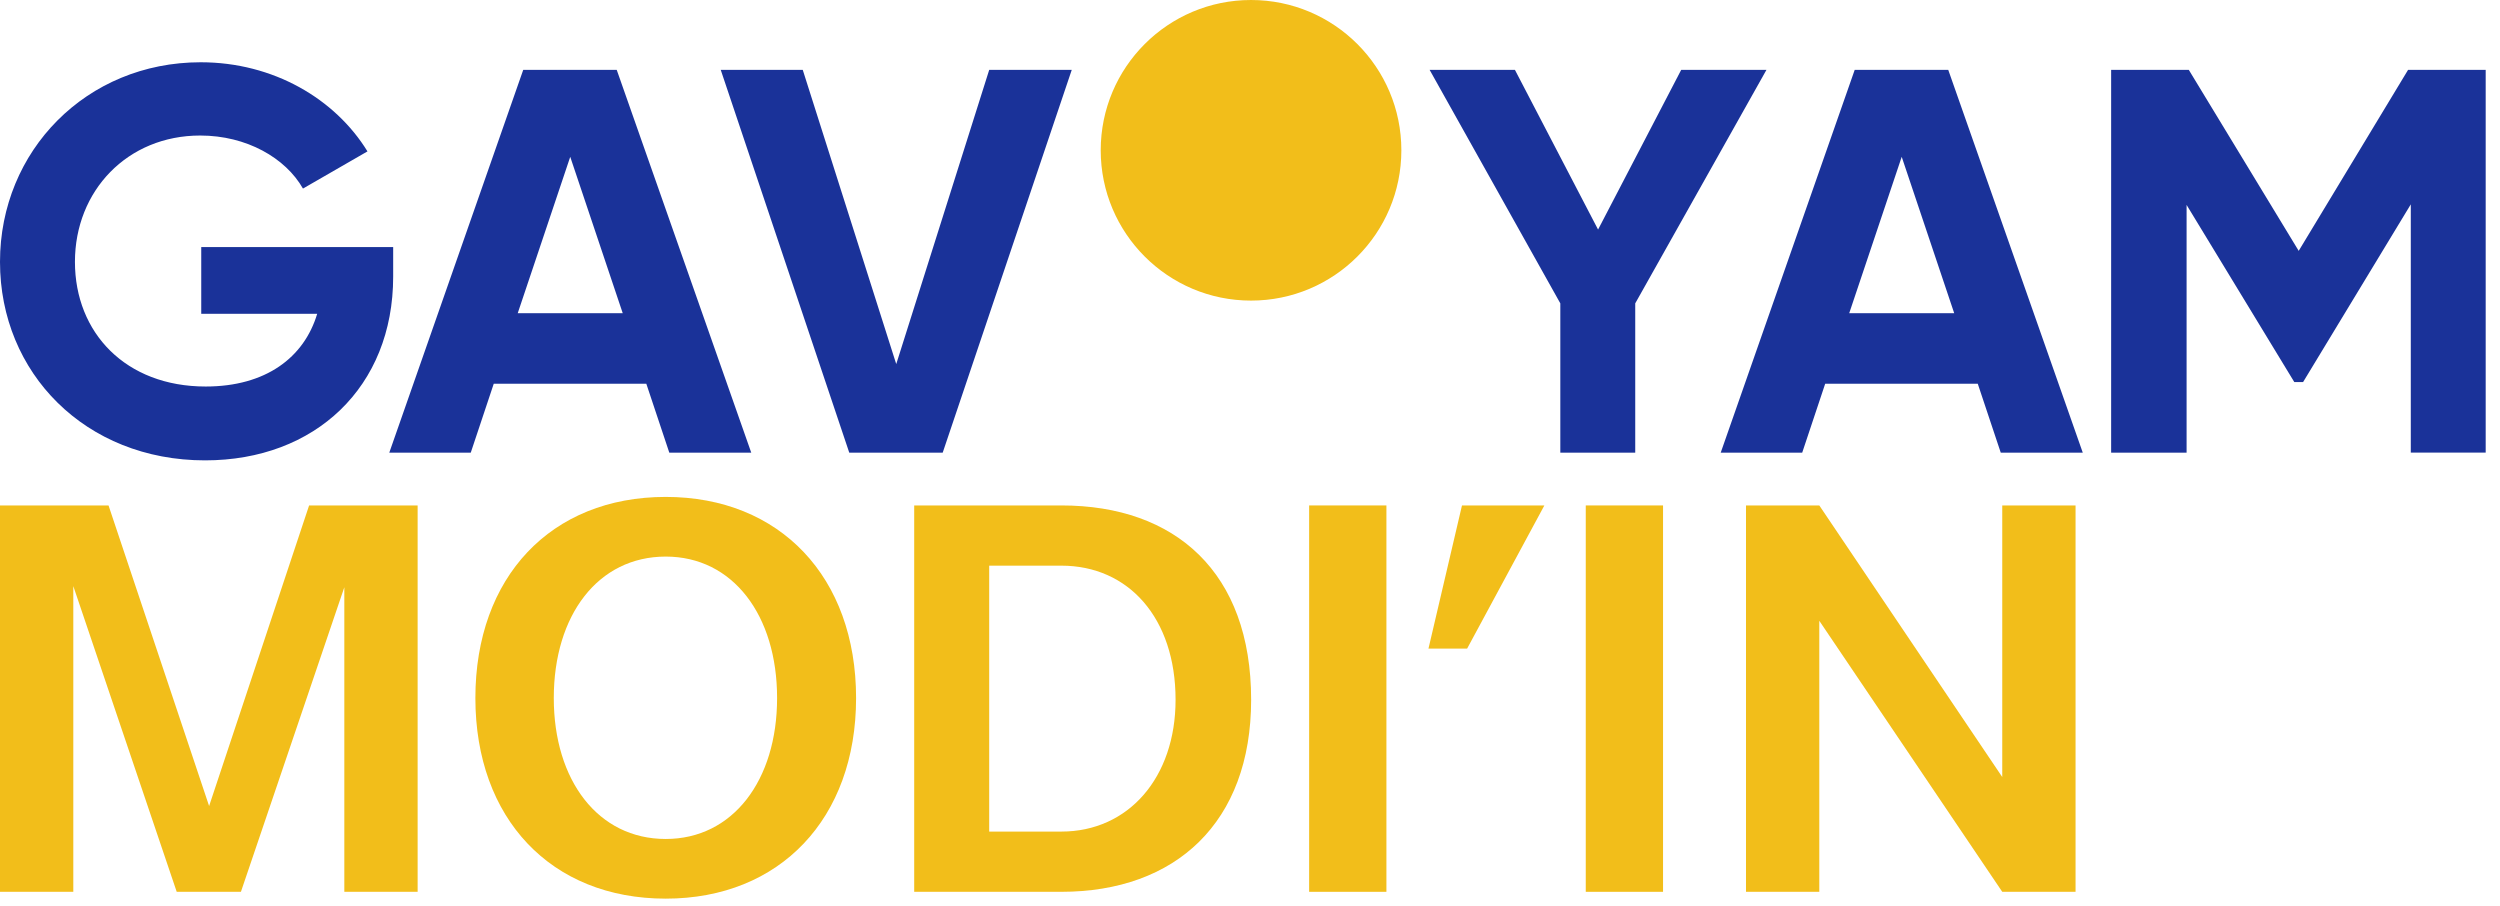
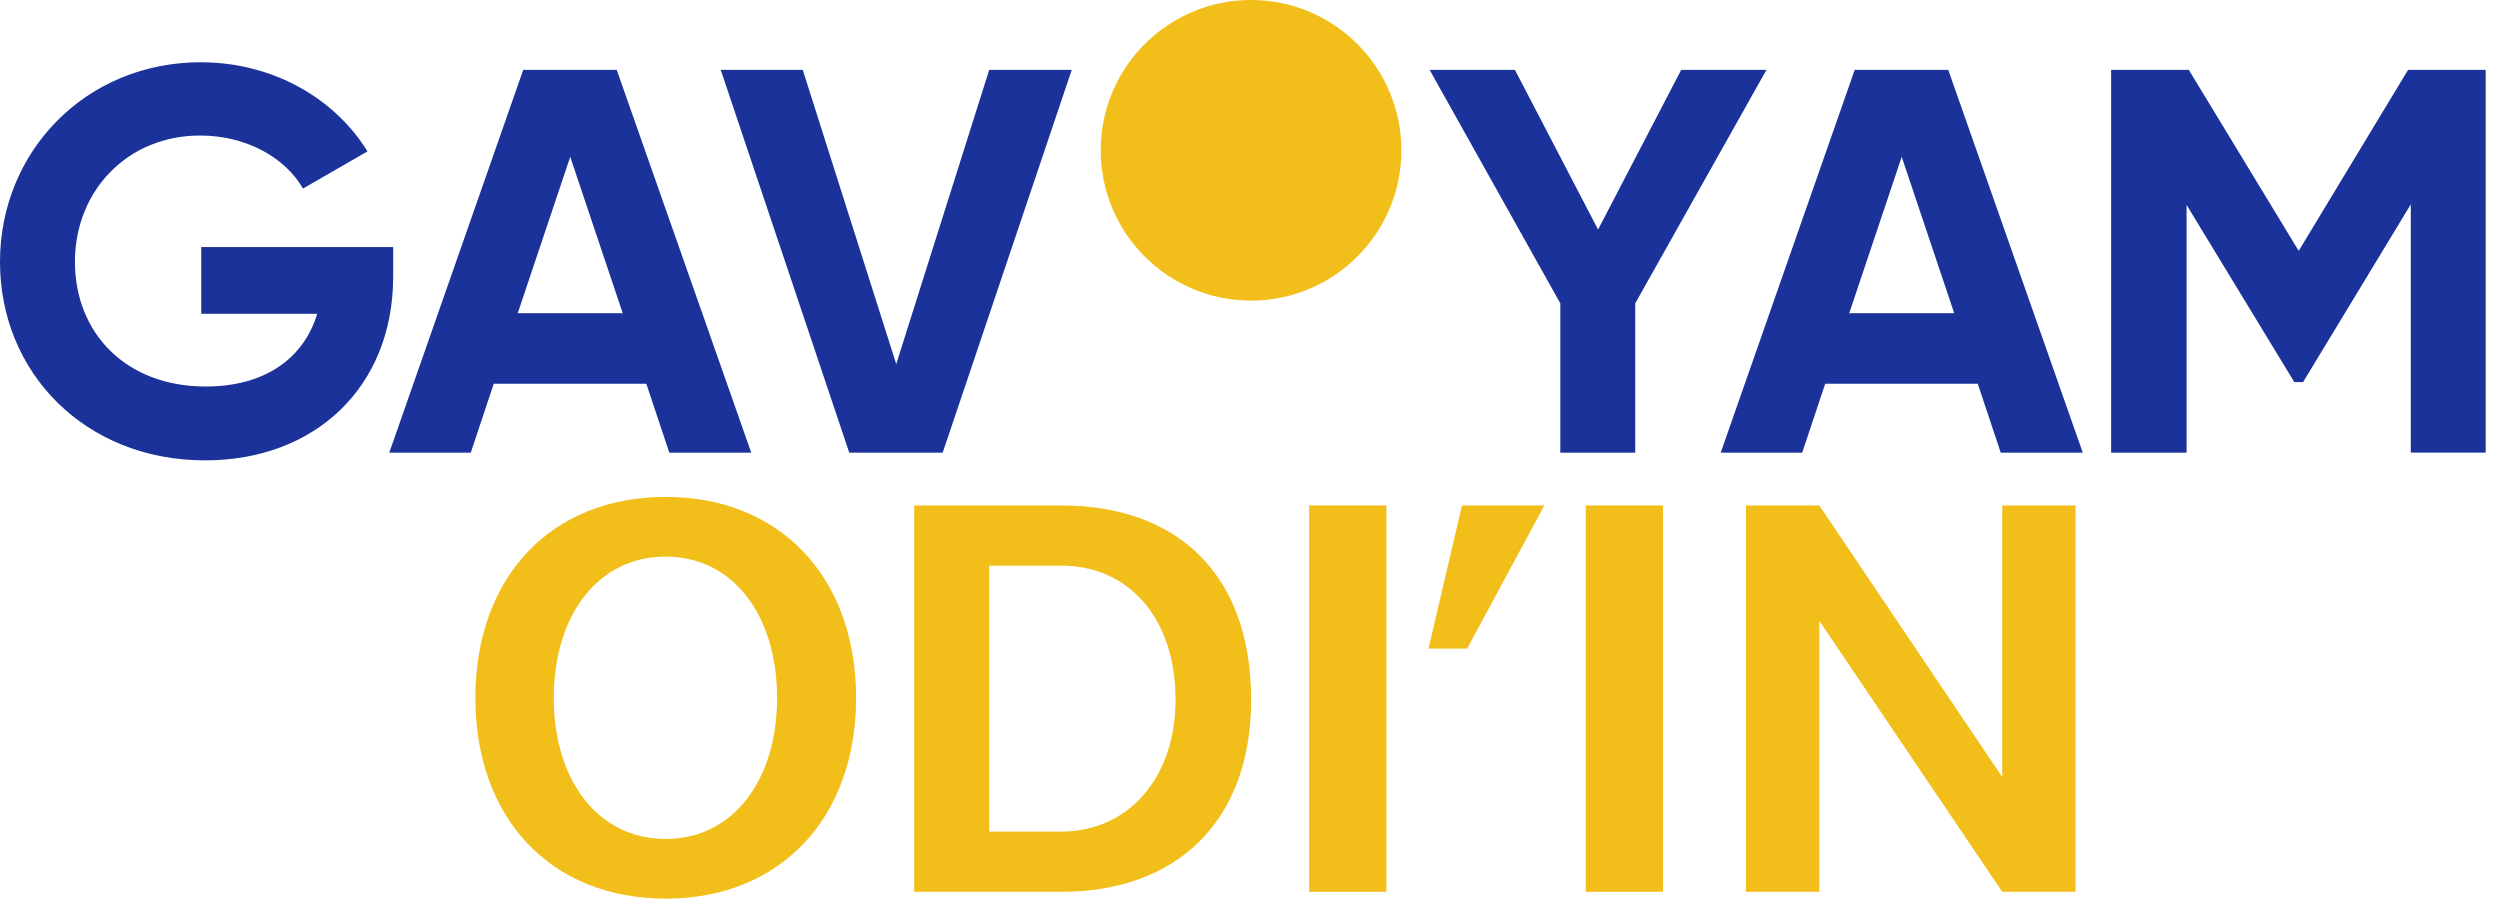
<svg xmlns="http://www.w3.org/2000/svg" width="171" height="62" viewBox="0 0 171 62" fill="none">
  <path d="M58.086 30.961H64.481L73.308 4.779H67.662L61.303 24.903L54.908 4.779H49.298L58.089 30.961H58.086ZM35.412 21.424L39.004 10.727L42.595 21.424H35.412ZM45.775 30.961H51.385L42.184 4.779H35.789L26.627 30.961H32.2L33.772 26.248H44.208L45.78 30.961H45.775ZM26.893 16.899H13.765V21.464H21.696C20.799 24.456 18.18 26.438 14.066 26.438C8.605 26.438 5.126 22.771 5.126 17.909C5.126 13.047 8.717 9.27 13.692 9.27C16.87 9.27 19.527 10.803 20.723 12.898L25.135 10.355C22.928 6.764 18.701 4.259 13.726 4.259C5.909 4.259 0 10.319 0 17.912C0 25.505 5.835 31.489 14.027 31.489C21.544 31.489 26.893 26.477 26.893 18.921V16.899Z" fill="#1A3299" />
  <path d="M114.994 4.779L109.308 15.702L103.621 4.779H97.786L106.726 20.75V30.961H111.85V20.75L120.826 4.779H114.991H114.994ZM130.077 10.727L133.668 21.424H126.486L130.077 10.727ZM126.862 4.779L117.697 30.961H123.271L124.843 26.248H135.279L136.851 30.961H142.461L133.26 4.779H126.862ZM164.712 4.779L157.231 17.159L149.714 4.779H144.402V30.961H149.563V14.017L156.931 26.135H157.53L164.898 13.978V30.958H170.021V4.777H164.709L164.712 4.779Z" fill="#1A3299" />
  <path d="M85.57 20.561C91.249 20.561 95.853 15.958 95.853 10.28C95.853 4.601 91.249 0 85.57 0C79.892 0 75.289 4.603 75.289 10.28C75.289 15.956 79.892 20.561 85.57 20.561Z" fill="#F2BE1A" />
-   <path d="M28.566 34.572V61H23.552V40.168L16.479 61H12.087L5.014 40.091V61H0V34.572H7.423L14.303 55.132L21.143 34.572H28.566Z" fill="#F2BE1A" />
  <path d="M45.536 61.467C37.685 61.467 32.516 55.987 32.516 47.747C32.516 39.469 37.685 33.989 45.536 33.989C53.348 33.989 58.556 39.469 58.556 47.747C58.556 55.987 53.348 61.467 45.536 61.467ZM45.536 57.386C50.122 57.386 53.153 53.383 53.153 47.747C53.153 42.073 50.122 38.07 45.536 38.07C40.911 38.07 37.879 42.073 37.879 47.747C37.879 53.383 40.911 57.386 45.536 57.386Z" fill="#F2BE1A" />
  <path d="M72.597 34.572C80.409 34.572 85.578 39.158 85.578 47.864C85.578 56.259 80.409 61 72.597 61H62.531V34.572H72.597ZM67.661 56.88H72.597C77.183 56.88 80.409 53.188 80.409 47.864C80.409 42.267 77.183 38.691 72.597 38.691H67.661V56.88Z" fill="#F2BE1A" />
  <path d="M94.831 61H89.545V34.572H94.831V61Z" fill="#F2BE1A" />
  <path d="M105.635 34.572L100.35 44.366H97.707L100 34.572H105.635Z" fill="#F2BE1A" />
  <path d="M113.752 61H108.466V34.572H113.752V61Z" fill="#F2BE1A" />
  <path d="M136.954 53.149V34.572H141.968V61H136.954L124.44 42.461V61H119.426V34.572H124.44L136.954 53.149Z" fill="#F2BE1A" />
</svg>